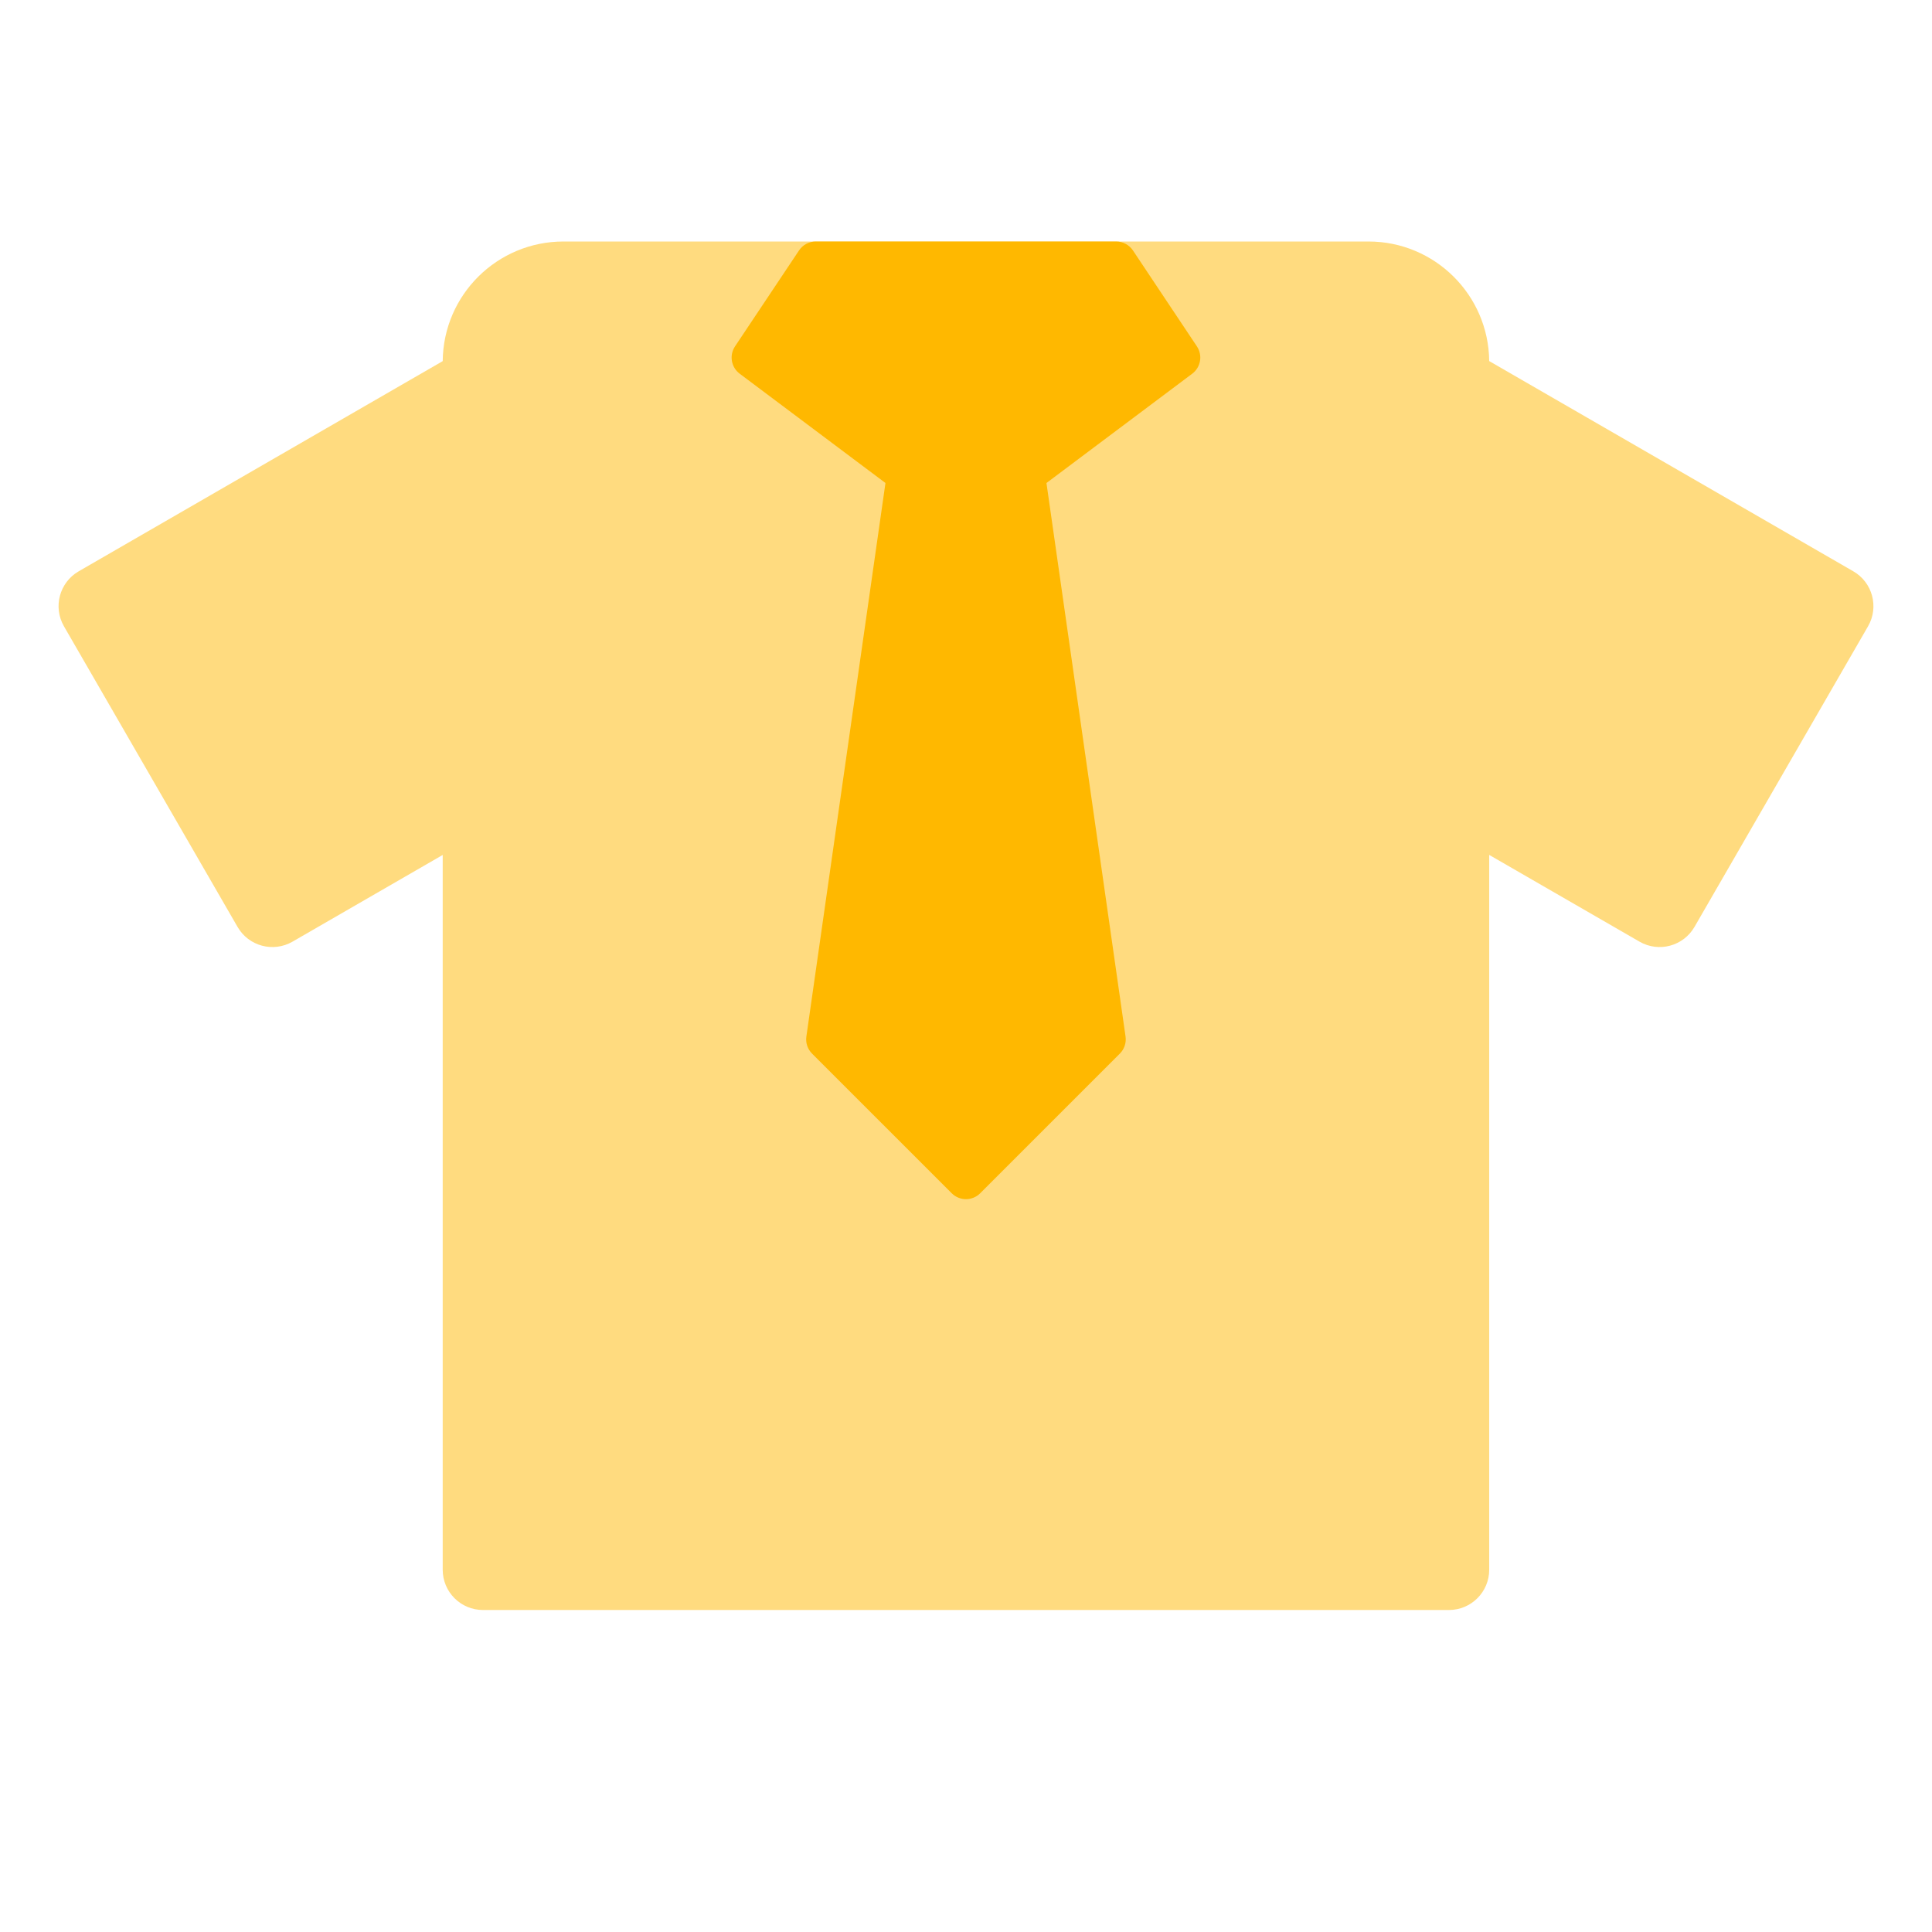
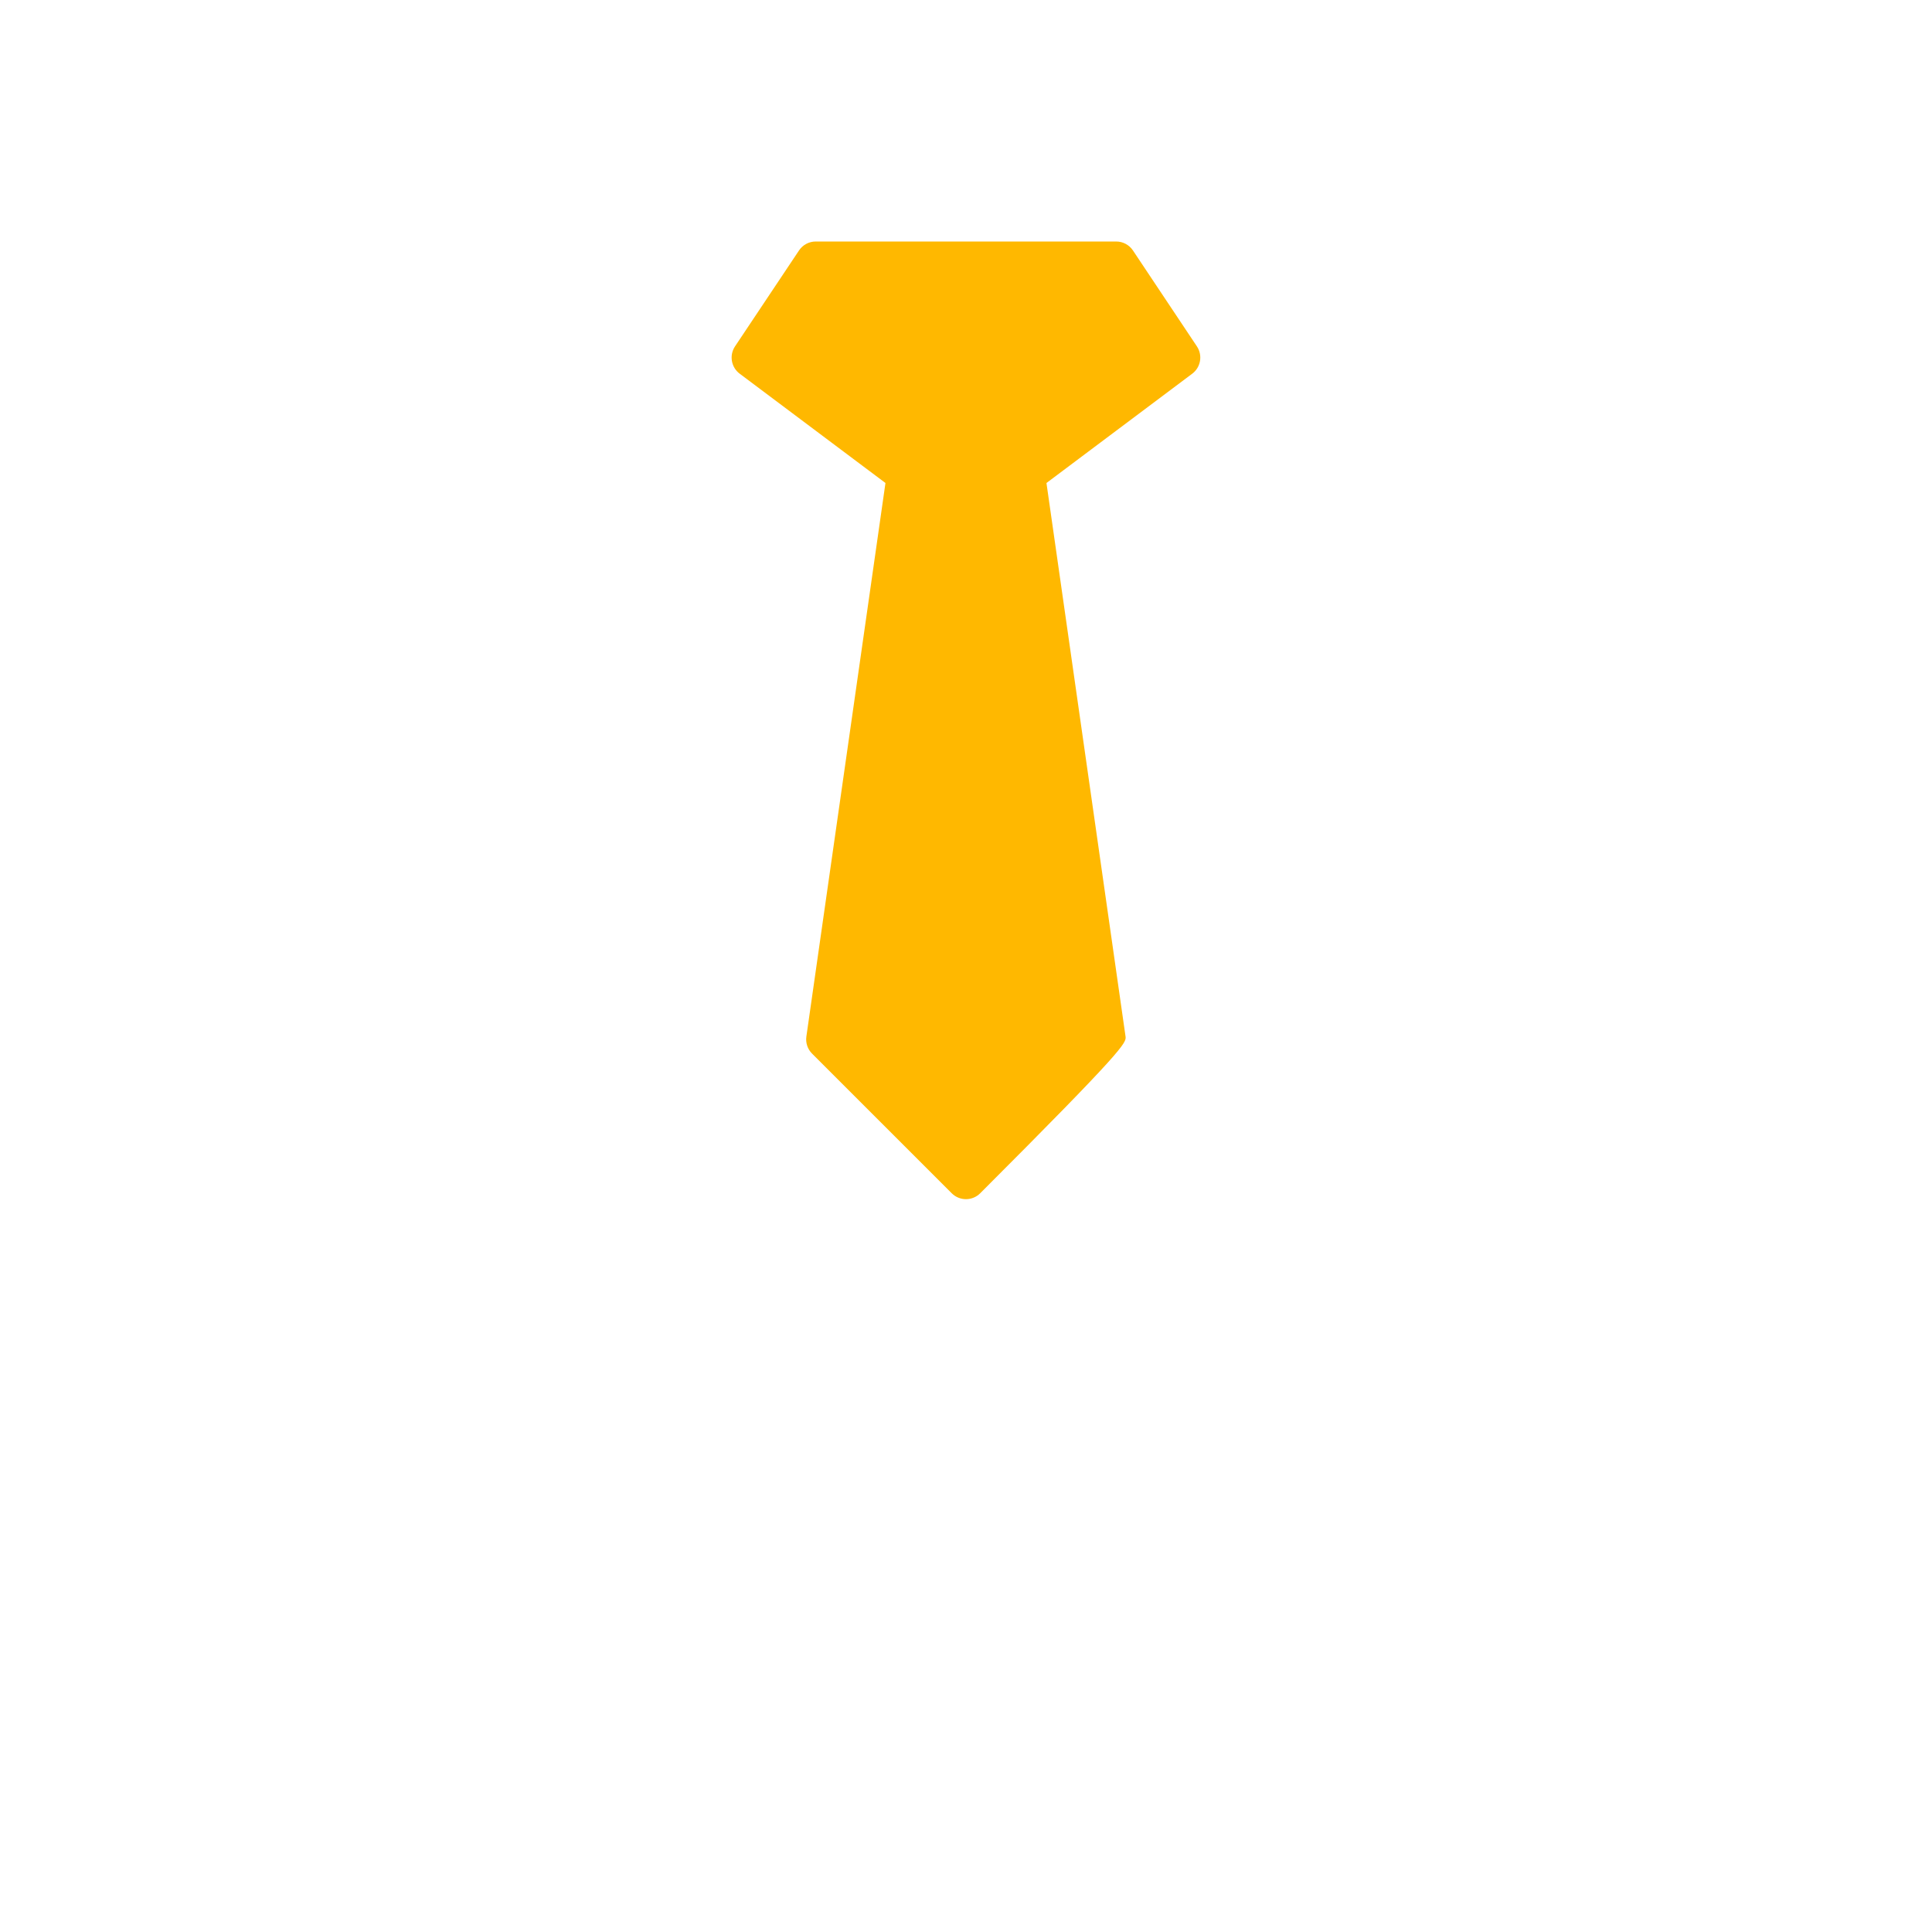
<svg xmlns="http://www.w3.org/2000/svg" width="48" height="48" viewBox="0 0 48 48" fill="none">
-   <path opacity="0.5" fill-rule="evenodd" clip-rule="evenodd" d="M10.999 8.972C11.014 7.328 12.351 6 13.999 6H33.999C35.646 6 36.983 7.327 36.999 8.971L46.045 14.194C46.523 14.47 46.687 15.082 46.411 15.56L42.099 23.029C41.822 23.508 41.211 23.671 40.733 23.395L36.999 21.24V39C36.999 39.552 36.551 40 35.999 40H11.999C11.447 40 10.999 39.552 10.999 39V21.241L7.268 23.395C6.789 23.671 6.178 23.508 5.902 23.029L1.589 15.56C1.313 15.082 1.477 14.47 1.955 14.194L10.999 8.972Z" fill="#FFB800" />
-   <path fill-rule="evenodd" clip-rule="evenodd" d="M20.267 6C20.099 6 19.943 6.084 19.851 6.223L18.261 8.606C18.114 8.827 18.165 9.125 18.377 9.284L21.999 12L20.034 25.753C20.012 25.908 20.064 26.066 20.176 26.177L23.645 29.646C23.841 29.842 24.157 29.842 24.353 29.646L27.822 26.177C27.933 26.066 27.986 25.908 27.964 25.753L25.999 12L29.621 9.284C29.833 9.125 29.884 8.827 29.737 8.606L28.148 6.223C28.055 6.084 27.899 6 27.731 6H20.267Z" fill="#FFB800" />
+   <path fill-rule="evenodd" clip-rule="evenodd" d="M20.267 6C20.099 6 19.943 6.084 19.851 6.223L18.261 8.606C18.114 8.827 18.165 9.125 18.377 9.284L21.999 12L20.034 25.753C20.012 25.908 20.064 26.066 20.176 26.177L23.645 29.646C23.841 29.842 24.157 29.842 24.353 29.646C27.933 26.066 27.986 25.908 27.964 25.753L25.999 12L29.621 9.284C29.833 9.125 29.884 8.827 29.737 8.606L28.148 6.223C28.055 6.084 27.899 6 27.731 6H20.267Z" fill="#FFB800" />
</svg>